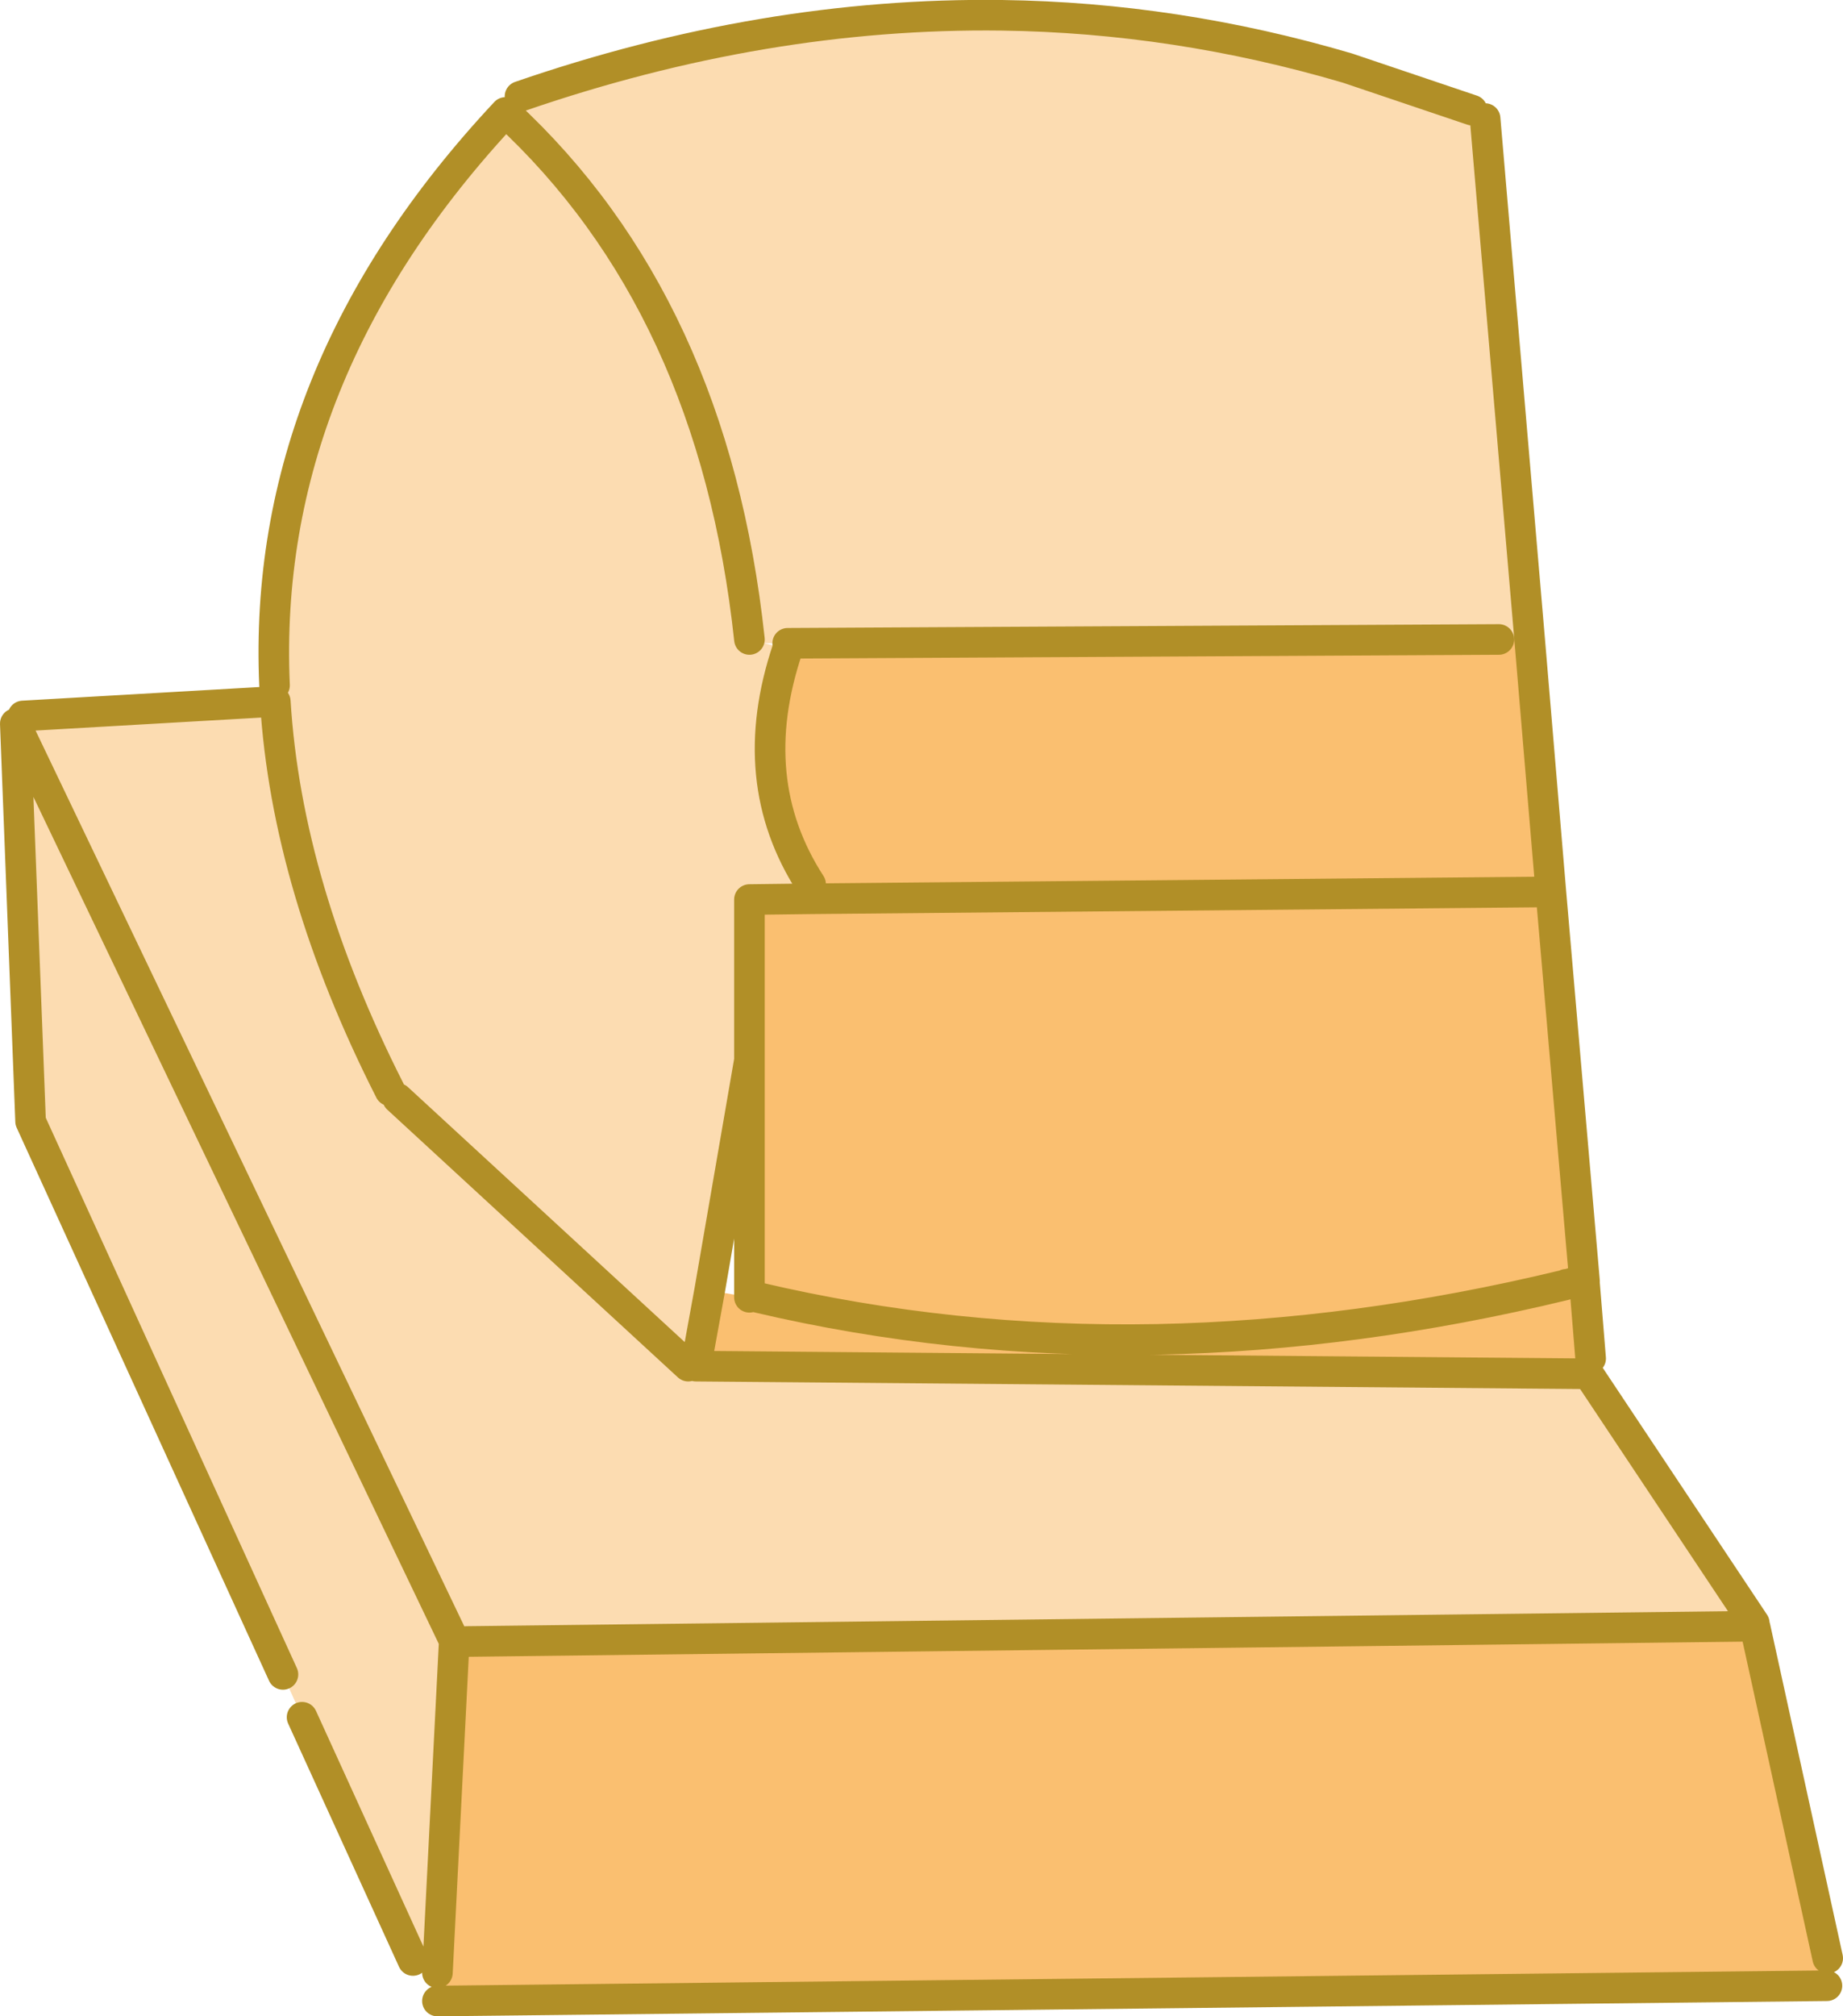
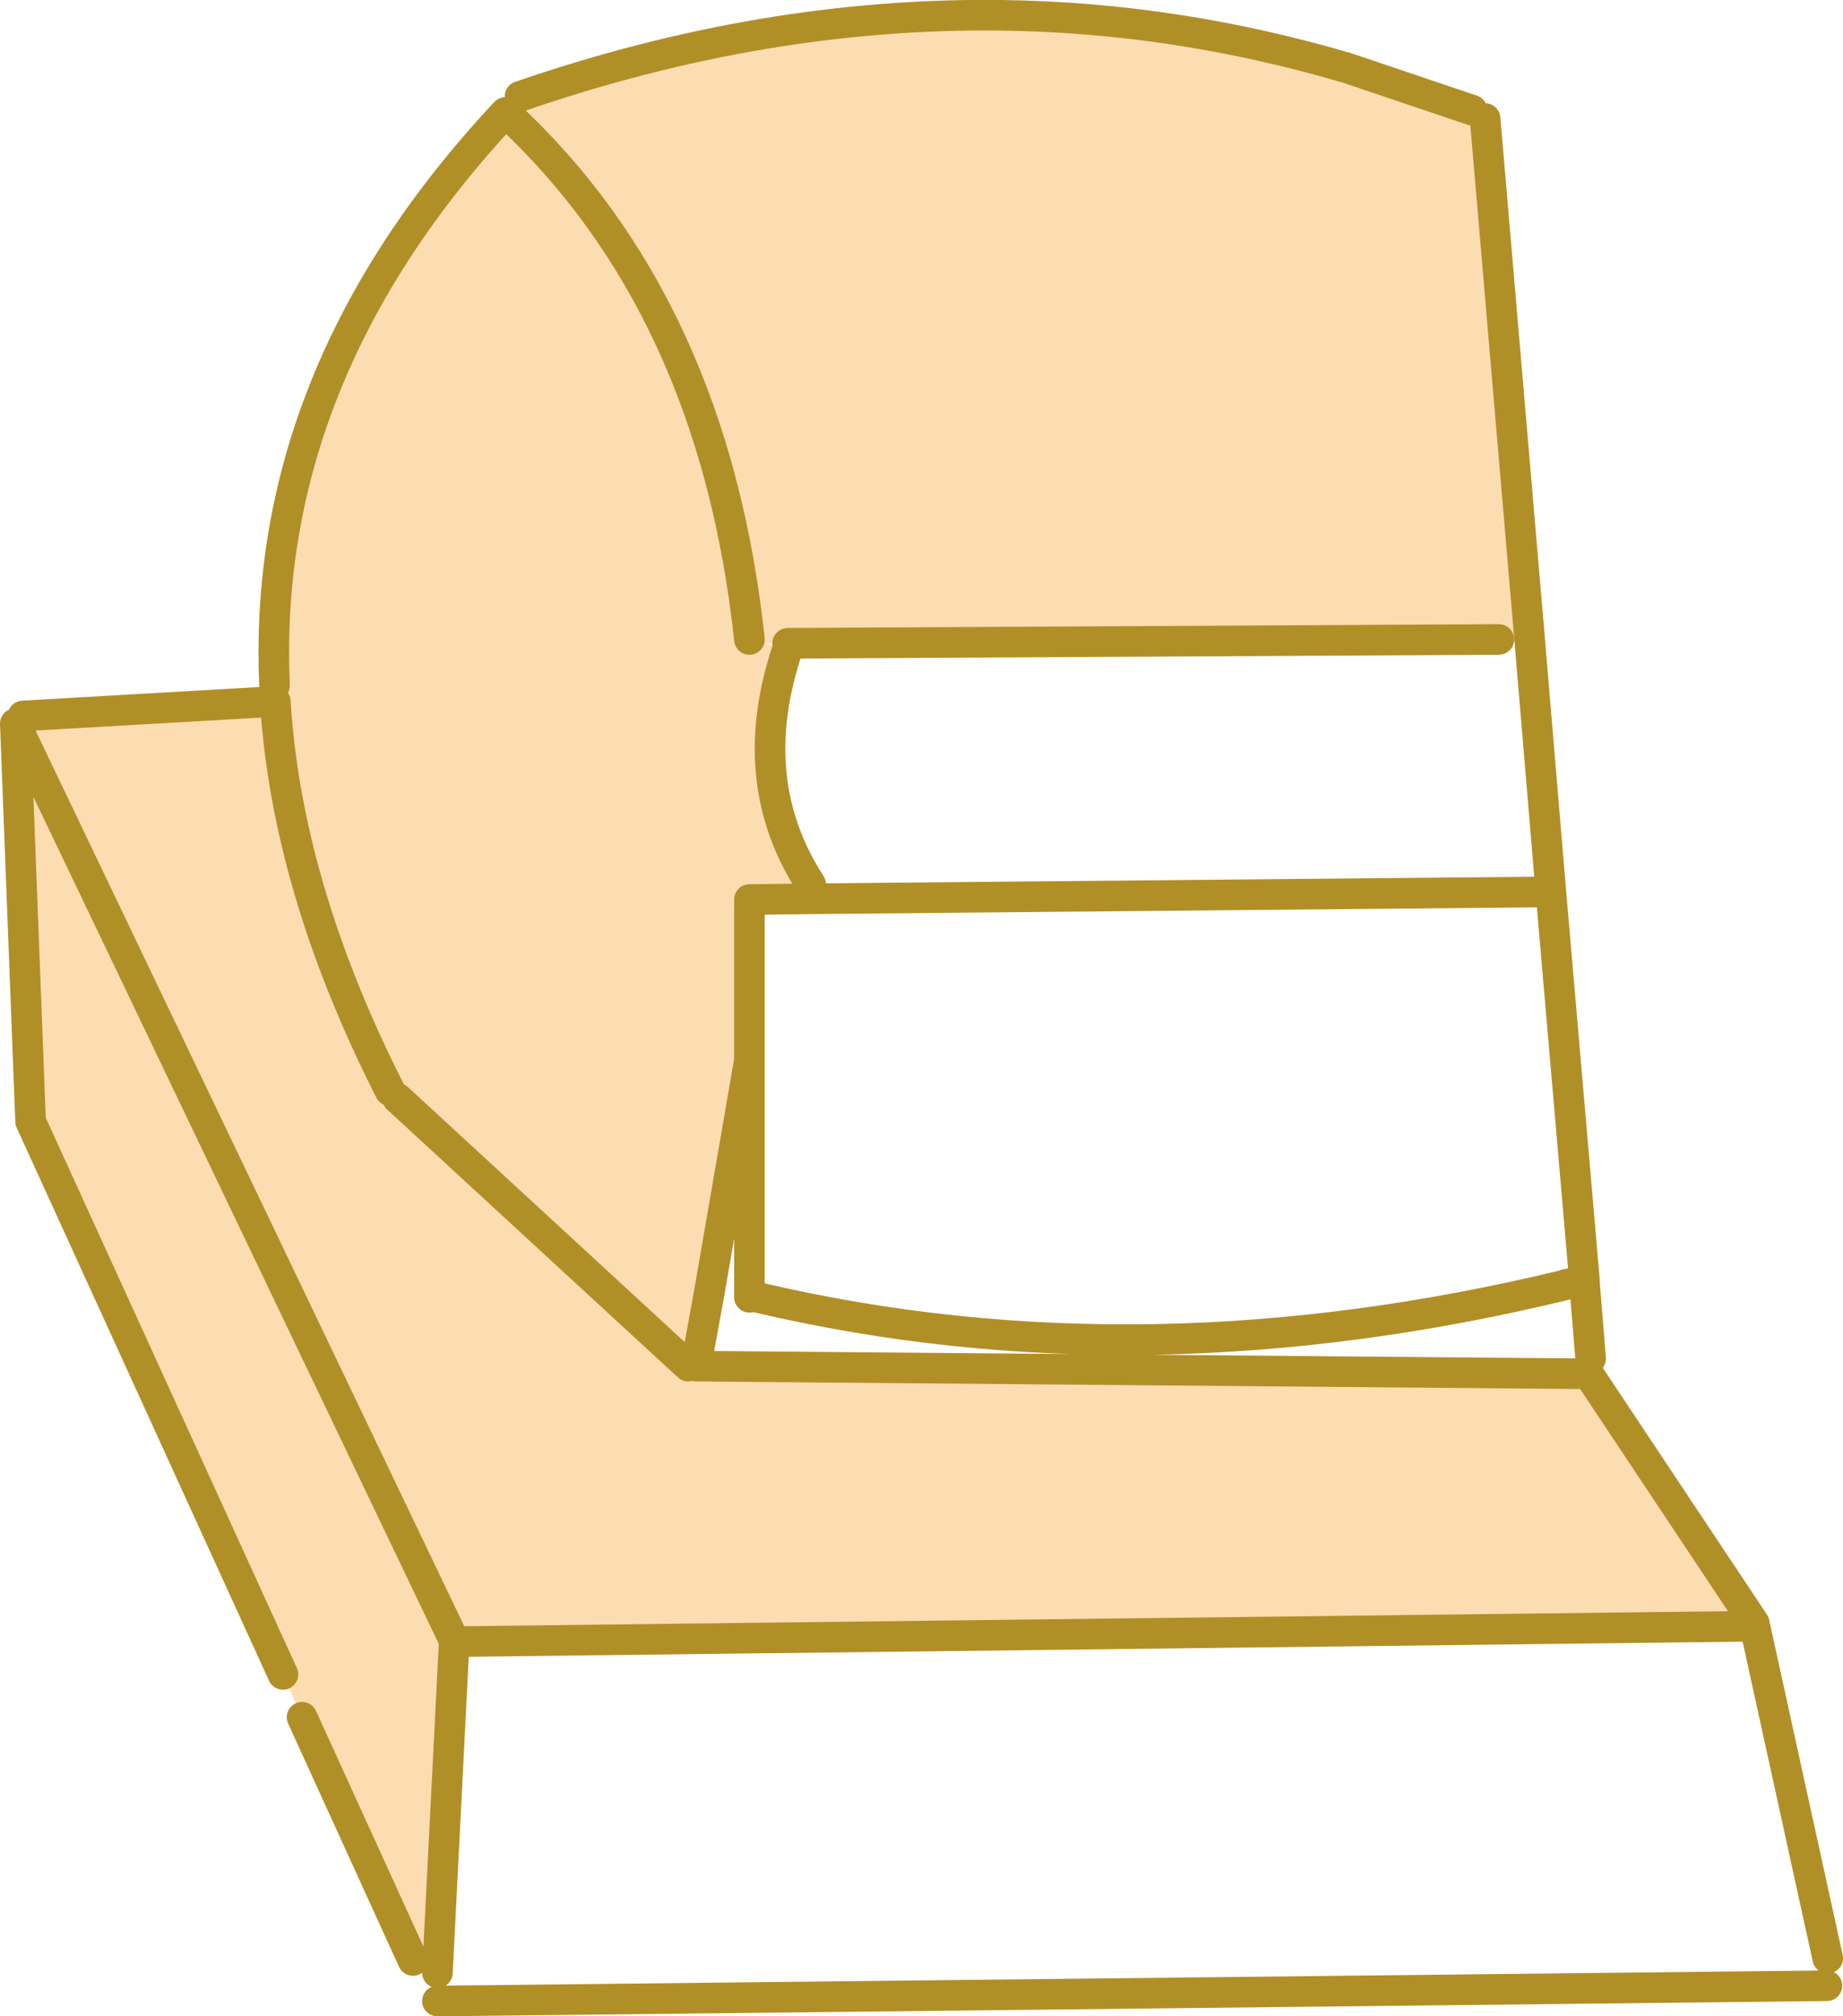
<svg xmlns="http://www.w3.org/2000/svg" height="131.8px" width="120.5px">
  <g transform="matrix(1.0, 0.0, 0.0, 1.0, 60.25, 65.9)">
    <path d="M36.0 -58.7 L36.25 -58.1 36.85 -58.15 39.75 -24.25 37.75 -24.1 -8.75 -23.85 -10.3 -23.85 -8.75 -23.5 Q-11.65 -14.9 -7.25 -8.1 L-7.25 -7.15 -11.25 -7.1 -11.25 3.4 -13.85 18.45 -14.75 23.4 43.6 23.9 54.45 40.2 54.45 40.4 -29.75 41.4 -30.55 41.35 -31.65 63.05 -32.9 63.0 -33.25 62.25 -40.5 46.35 -41.75 43.55 -58.25 7.4 -59.25 -18.6 -58.75 -19.1 -42.25 -20.05 -42.3 -21.1 Q-43.2 -41.45 -27.2 -58.55 L-26.5 -59.35 -26.4 -59.45 -26.25 -59.6 Q-10.3 -65.1 5.25 -64.9 16.65 -64.75 27.85 -61.45 L36.0 -58.7 M-11.25 -24.1 Q-13.6 -46.0 -27.2 -58.55 -13.6 -46.0 -11.25 -24.1 M-15.25 23.4 L-34.25 5.9 -15.25 23.4 M-34.75 5.4 Q-41.5 -7.9 -42.25 -20.05 -41.5 -7.9 -34.75 5.4 M-59.25 -18.6 L-30.55 41.35 -59.25 -18.6" fill="#fcdcb1" fill-rule="evenodd" stroke="none" />
-     <path d="M37.75 -24.1 L39.75 -24.25 41.15 -7.6 43.35 17.85 43.35 18.0 43.75 22.9 43.75 23.9 43.6 23.9 -14.75 23.4 -13.85 18.45 -11.25 18.9 -11.25 3.4 -11.25 -7.1 -7.25 -7.15 41.15 -7.6 -7.25 -7.15 -7.25 -8.1 Q-11.65 -14.9 -8.75 -23.5 L-8.75 -23.85 37.75 -24.1 M54.45 40.4 L54.5 40.4 54.5 40.45 59.25 62.1 59.2 63.9 -31.65 64.9 -31.65 63.05 -30.55 41.35 -29.75 41.4 54.45 40.4 M42.75 17.9 L42.25 18.05 42.15 18.05 42.05 18.1 Q28.4 21.4 15.4 21.65 2.0 21.9 -10.75 18.9 2.0 21.9 15.4 21.65 28.4 21.4 42.05 18.1 L42.15 18.05 42.25 18.05 42.75 17.9" fill="#fabf70" fill-rule="evenodd" stroke="none" />
    <path d="M36.0 -58.7 L27.85 -61.45 Q16.65 -64.75 5.25 -64.9 -10.3 -65.1 -26.25 -59.6 M-27.2 -58.55 Q-13.6 -46.0 -11.25 -24.1 M39.75 -24.25 L36.85 -58.15 M41.15 -7.6 L39.75 -24.25 M43.75 22.9 L43.35 18.0 M43.35 17.85 L41.15 -7.6 -7.25 -7.15 -11.25 -7.1 -11.25 3.4 -11.25 18.9 M-13.85 18.45 L-14.75 23.4 43.6 23.9 54.45 40.2 M54.5 40.45 L59.25 62.1 M59.2 63.9 L-31.65 64.9 M-33.25 62.25 L-40.5 46.35 M-41.75 43.55 L-58.25 7.4 -59.25 -18.6 -30.55 41.35 -31.65 63.05 M-58.75 -19.1 L-42.25 -20.05 Q-41.5 -7.9 -34.75 5.4 M-42.3 -21.1 Q-43.2 -41.45 -27.2 -58.55 M-10.75 18.9 Q2.0 21.9 15.4 21.65 28.4 21.4 42.05 18.1 L42.15 18.05 42.25 18.05 42.75 17.9 M-8.75 -23.85 L37.75 -24.1 M-8.75 -23.5 Q-11.65 -14.9 -7.25 -8.1 M-13.85 18.45 L-11.25 3.4 M-29.75 41.4 L54.45 40.4 M-34.25 5.9 L-15.25 23.4" fill="none" stroke="#b18f27" stroke-linecap="round" stroke-linejoin="round" stroke-width="2.0" />
  </g>
</svg>